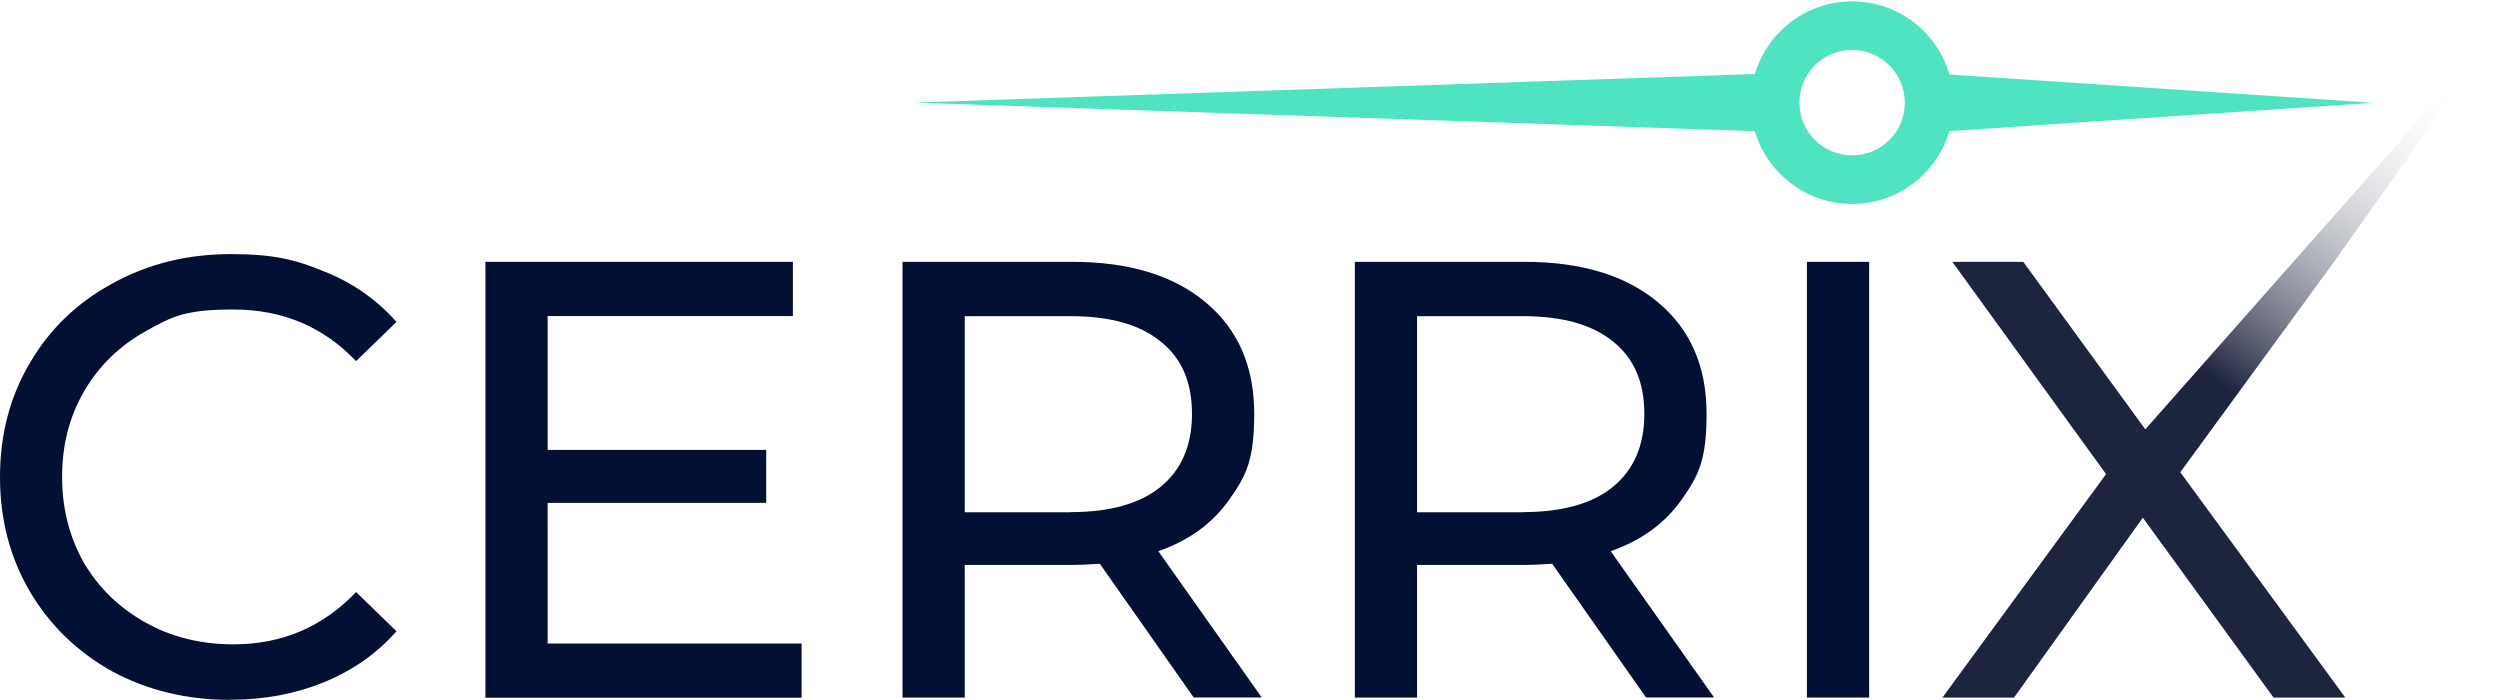
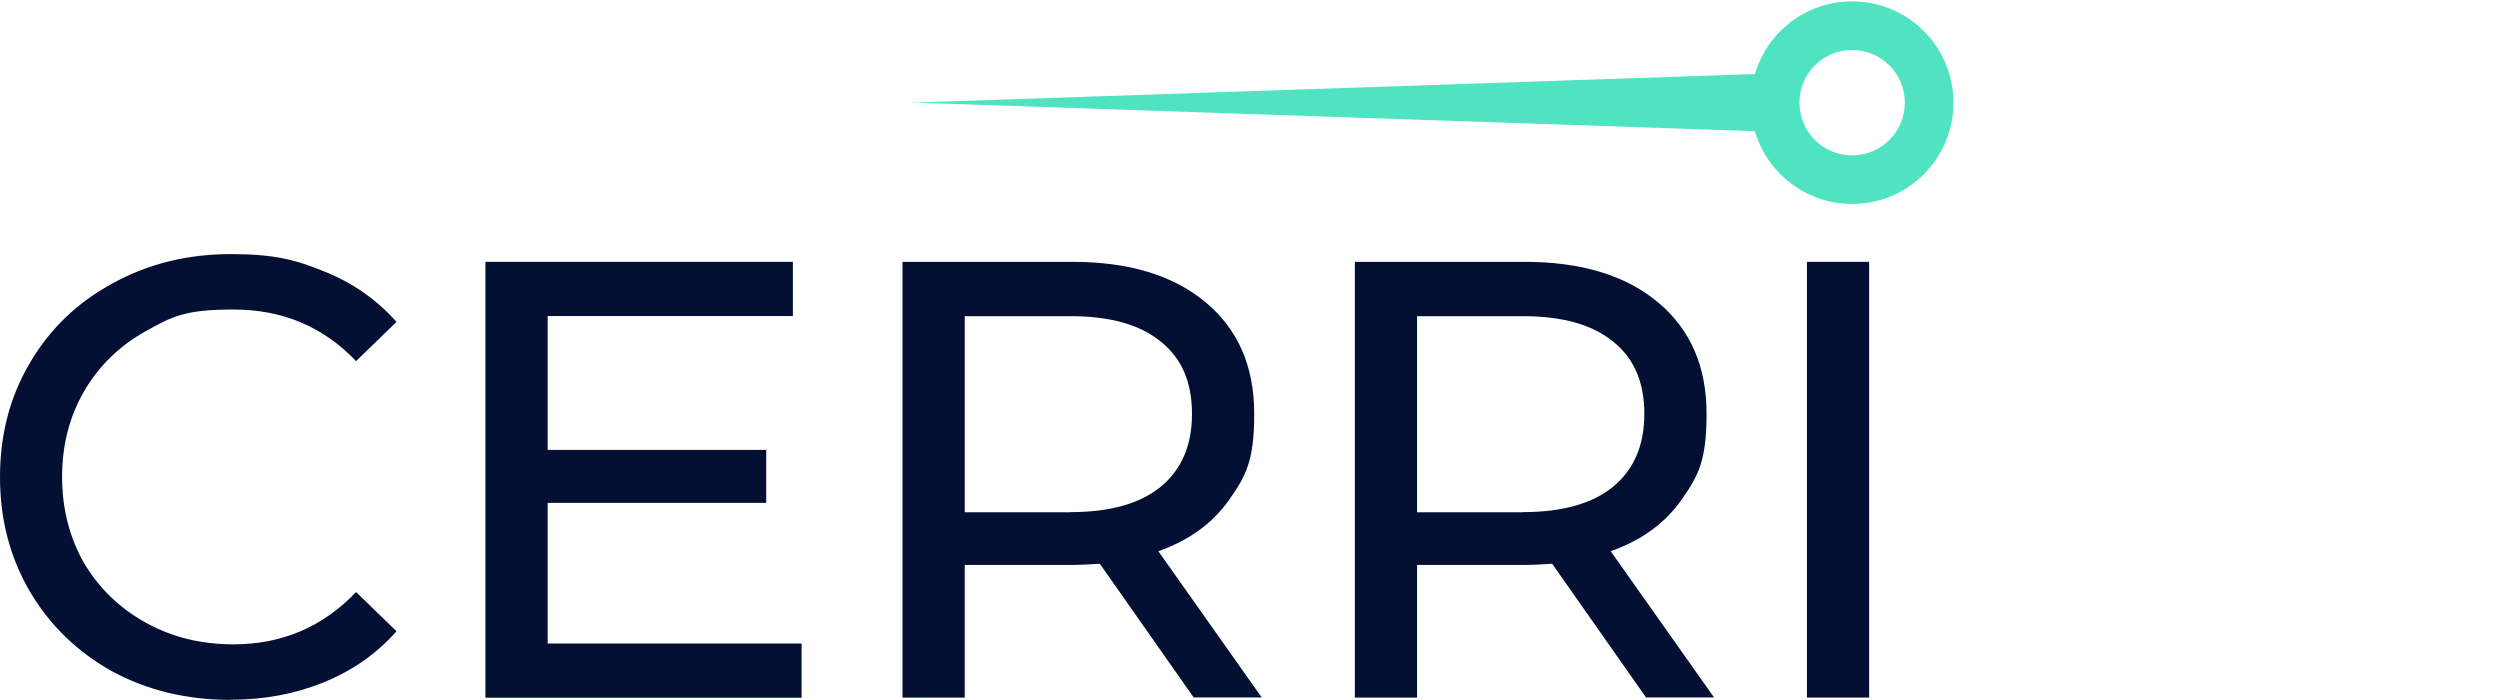
<svg xmlns="http://www.w3.org/2000/svg" id="Layer_1" version="1.1" viewBox="0 0 1836 514">
  <defs>
    <style>
      .st0 {
        fill: url(#linear-gradient);
      }

      .st1 {
        fill: #50e3c2;
      }

      .st2 {
        fill: #031033;
      }
    </style>
    <linearGradient id="linear-gradient" x1="1463.2" y1="7.6" x2="1797.3" y2="461.6" gradientTransform="translate(0 516) scale(1 -1)" gradientUnits="userSpaceOnUse">
      <stop offset="0" stop-color="#1d243e" />
      <stop offset=".5" stop-color="#1d243e" />
      <stop offset="1" stop-color="#fff" stop-opacity="0" />
    </linearGradient>
  </defs>
  <g>
    <path class="st1" d="M669.1,75.4l627.3-21.3v42.5l-627.3-21.3Z" />
-     <path class="st1" d="M1424,54.2l319,21.3-319,21.3v-42.5Z" />
    <path class="st1" d="M1360.2,1c41.1,0,74.4,33.3,74.4,74.4s-33.3,74.4-74.4,74.4-74.4-33.3-74.4-74.4S1319.1,1,1360.2,1ZM1360.2,36.7c-21.4,0-38.7,17.3-38.7,38.7s17.3,38.7,38.7,38.7,38.7-17.3,38.7-38.7-17.3-38.7-38.7-38.7Z" />
  </g>
-   <path class="st0" d="M1669.7,512.3l-96-132.1-94.6,132.1h-52.6l120.2-164.1-112.9-155.9h52.1l89.6,123L1835.6,21l-121.5,171.3-112.9,154.5,121.2,165.5h-52.6Z" />
  <path class="st2" d="M1327,192.3h45.7v320h-45.7V192.3Z" />
  <path class="st2" d="M1208.9,512.3l-69-98.3c-8.5.6-15.2.9-20.1.9h-79.1v97.4h-45.7V192.3h124.8c41.4,0,74.1,9.9,97.8,29.7,23.8,19.8,35.7,47.1,35.7,81.8s-6.1,45.7-18.3,63.1c-12.2,17.4-29.6,30-52.1,37.9l75.9,107.4h-49.8ZM1118.4,376.1c28.9,0,51.1-6.2,66.3-18.7,15.2-12.5,22.9-30.3,22.9-53.5s-7.6-40.8-22.9-53c-15.2-12.5-37.3-18.7-66.3-18.7h-77.7v144h77.7Z" />
  <path class="st2" d="M876.7,512.3l-69-98.3c-8.5.6-15.2.9-20.1.9h-79.1v97.4h-45.7V192.3h124.8c41.5,0,74.1,9.9,97.8,29.7,23.8,19.8,35.7,47.1,35.7,81.8s-6.1,45.7-18.3,63.1c-12.2,17.4-29.6,30-52.1,37.9l75.9,107.4h-49.8ZM786.2,376.1c29,0,51.1-6.2,66.3-18.7,15.2-12.5,22.9-30.3,22.9-53.5s-7.6-40.8-22.9-53c-15.2-12.5-37.3-18.7-66.3-18.7h-77.7v144h77.7Z" />
  <path class="st2" d="M588.7,472.6v39.8h-232.2V192.3h225.8v39.8h-180.1v98.3h160.5v38.9h-160.5v103.3h186.5Z" />
  <path class="st2" d="M169.2,514c-32,0-61-7-86.9-21-25.6-14.3-45.7-33.8-60.3-58.5C7.3,409.5,0,381.4,0,350.3s7.3-59,21.9-83.7c14.6-25,34.9-44.5,60.8-58.5,25.9-14.3,54.9-21.5,86.9-21.5s47.9,4.3,68.6,12.8c20.7,8.2,38.4,20.6,53,37l-29.7,28.8c-24.1-25.3-54.1-37.9-90.1-37.9s-45.3,5.3-64.5,16c-19.2,10.7-34.3,25.4-45.3,44.3-10.7,18.6-16,39.5-16,62.6s5.3,44.2,16,63.1c11,18.6,26.1,33.2,45.3,43.9,19.2,10.7,40.7,16,64.5,16,35.7,0,65.7-12.8,90.1-38.4l29.7,28.8c-14.6,16.5-32.5,29-53.5,37.5-20.7,8.5-43.6,12.8-68.6,12.8Z" />
</svg>